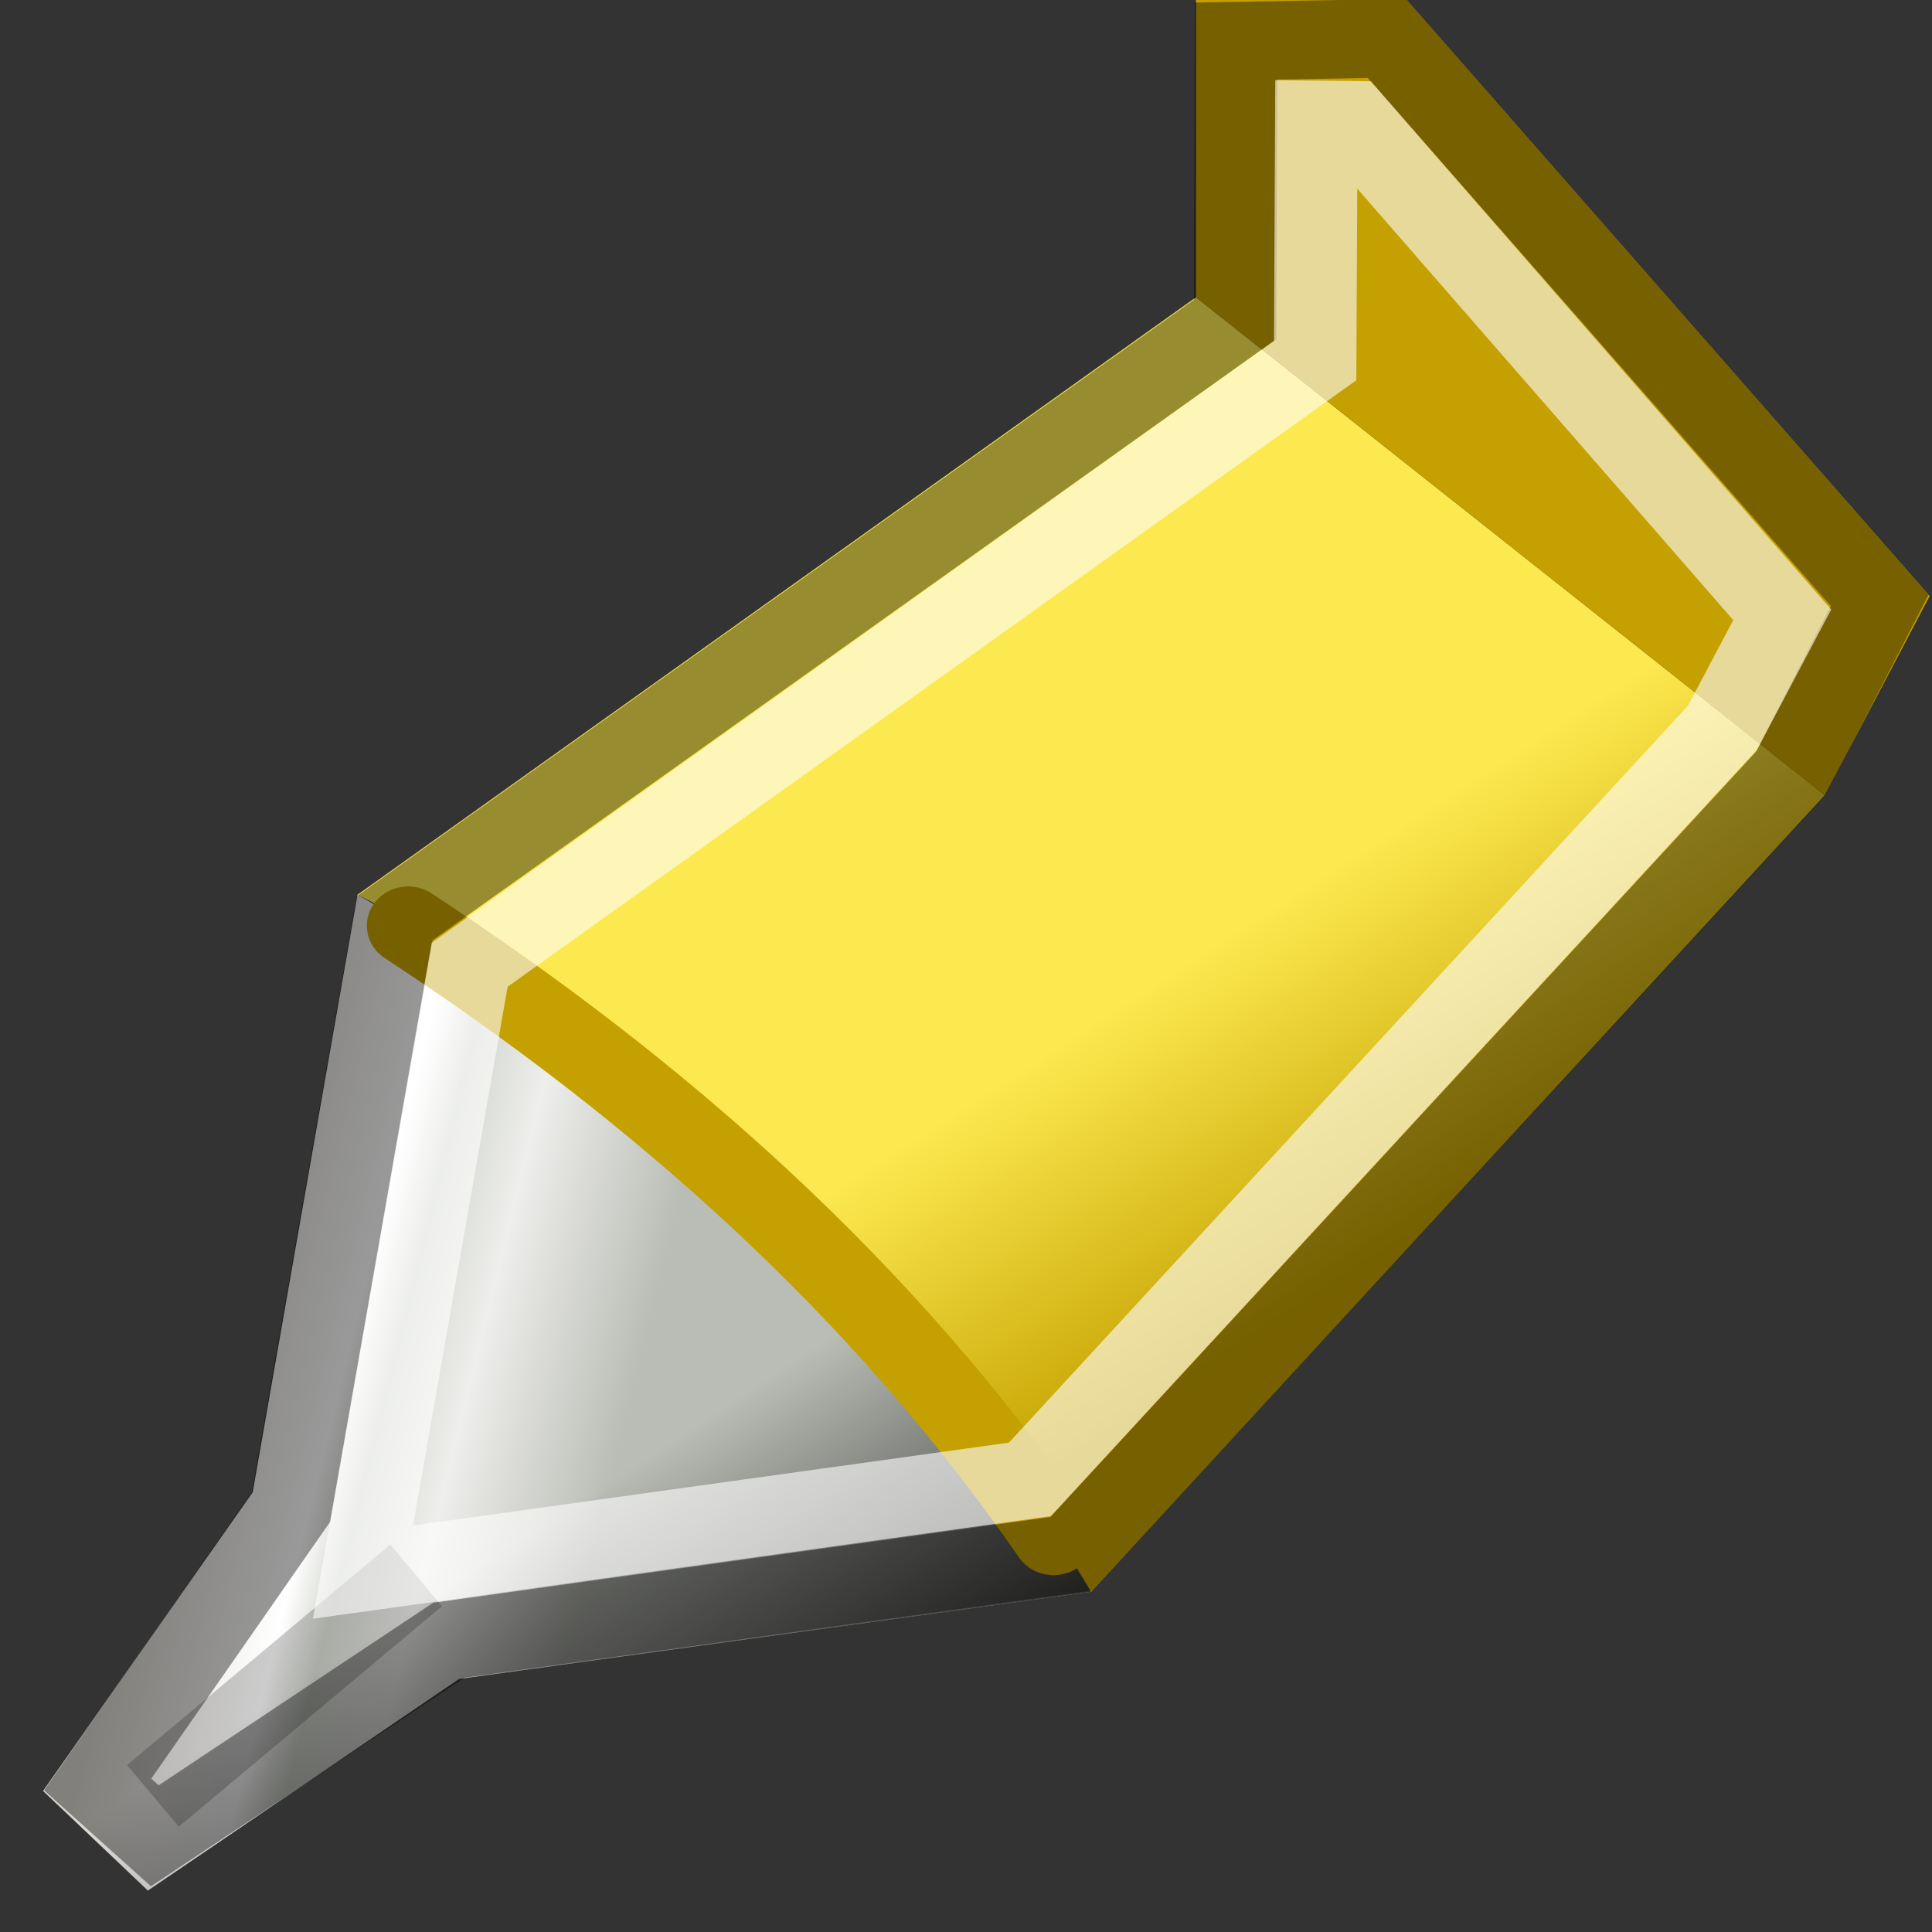
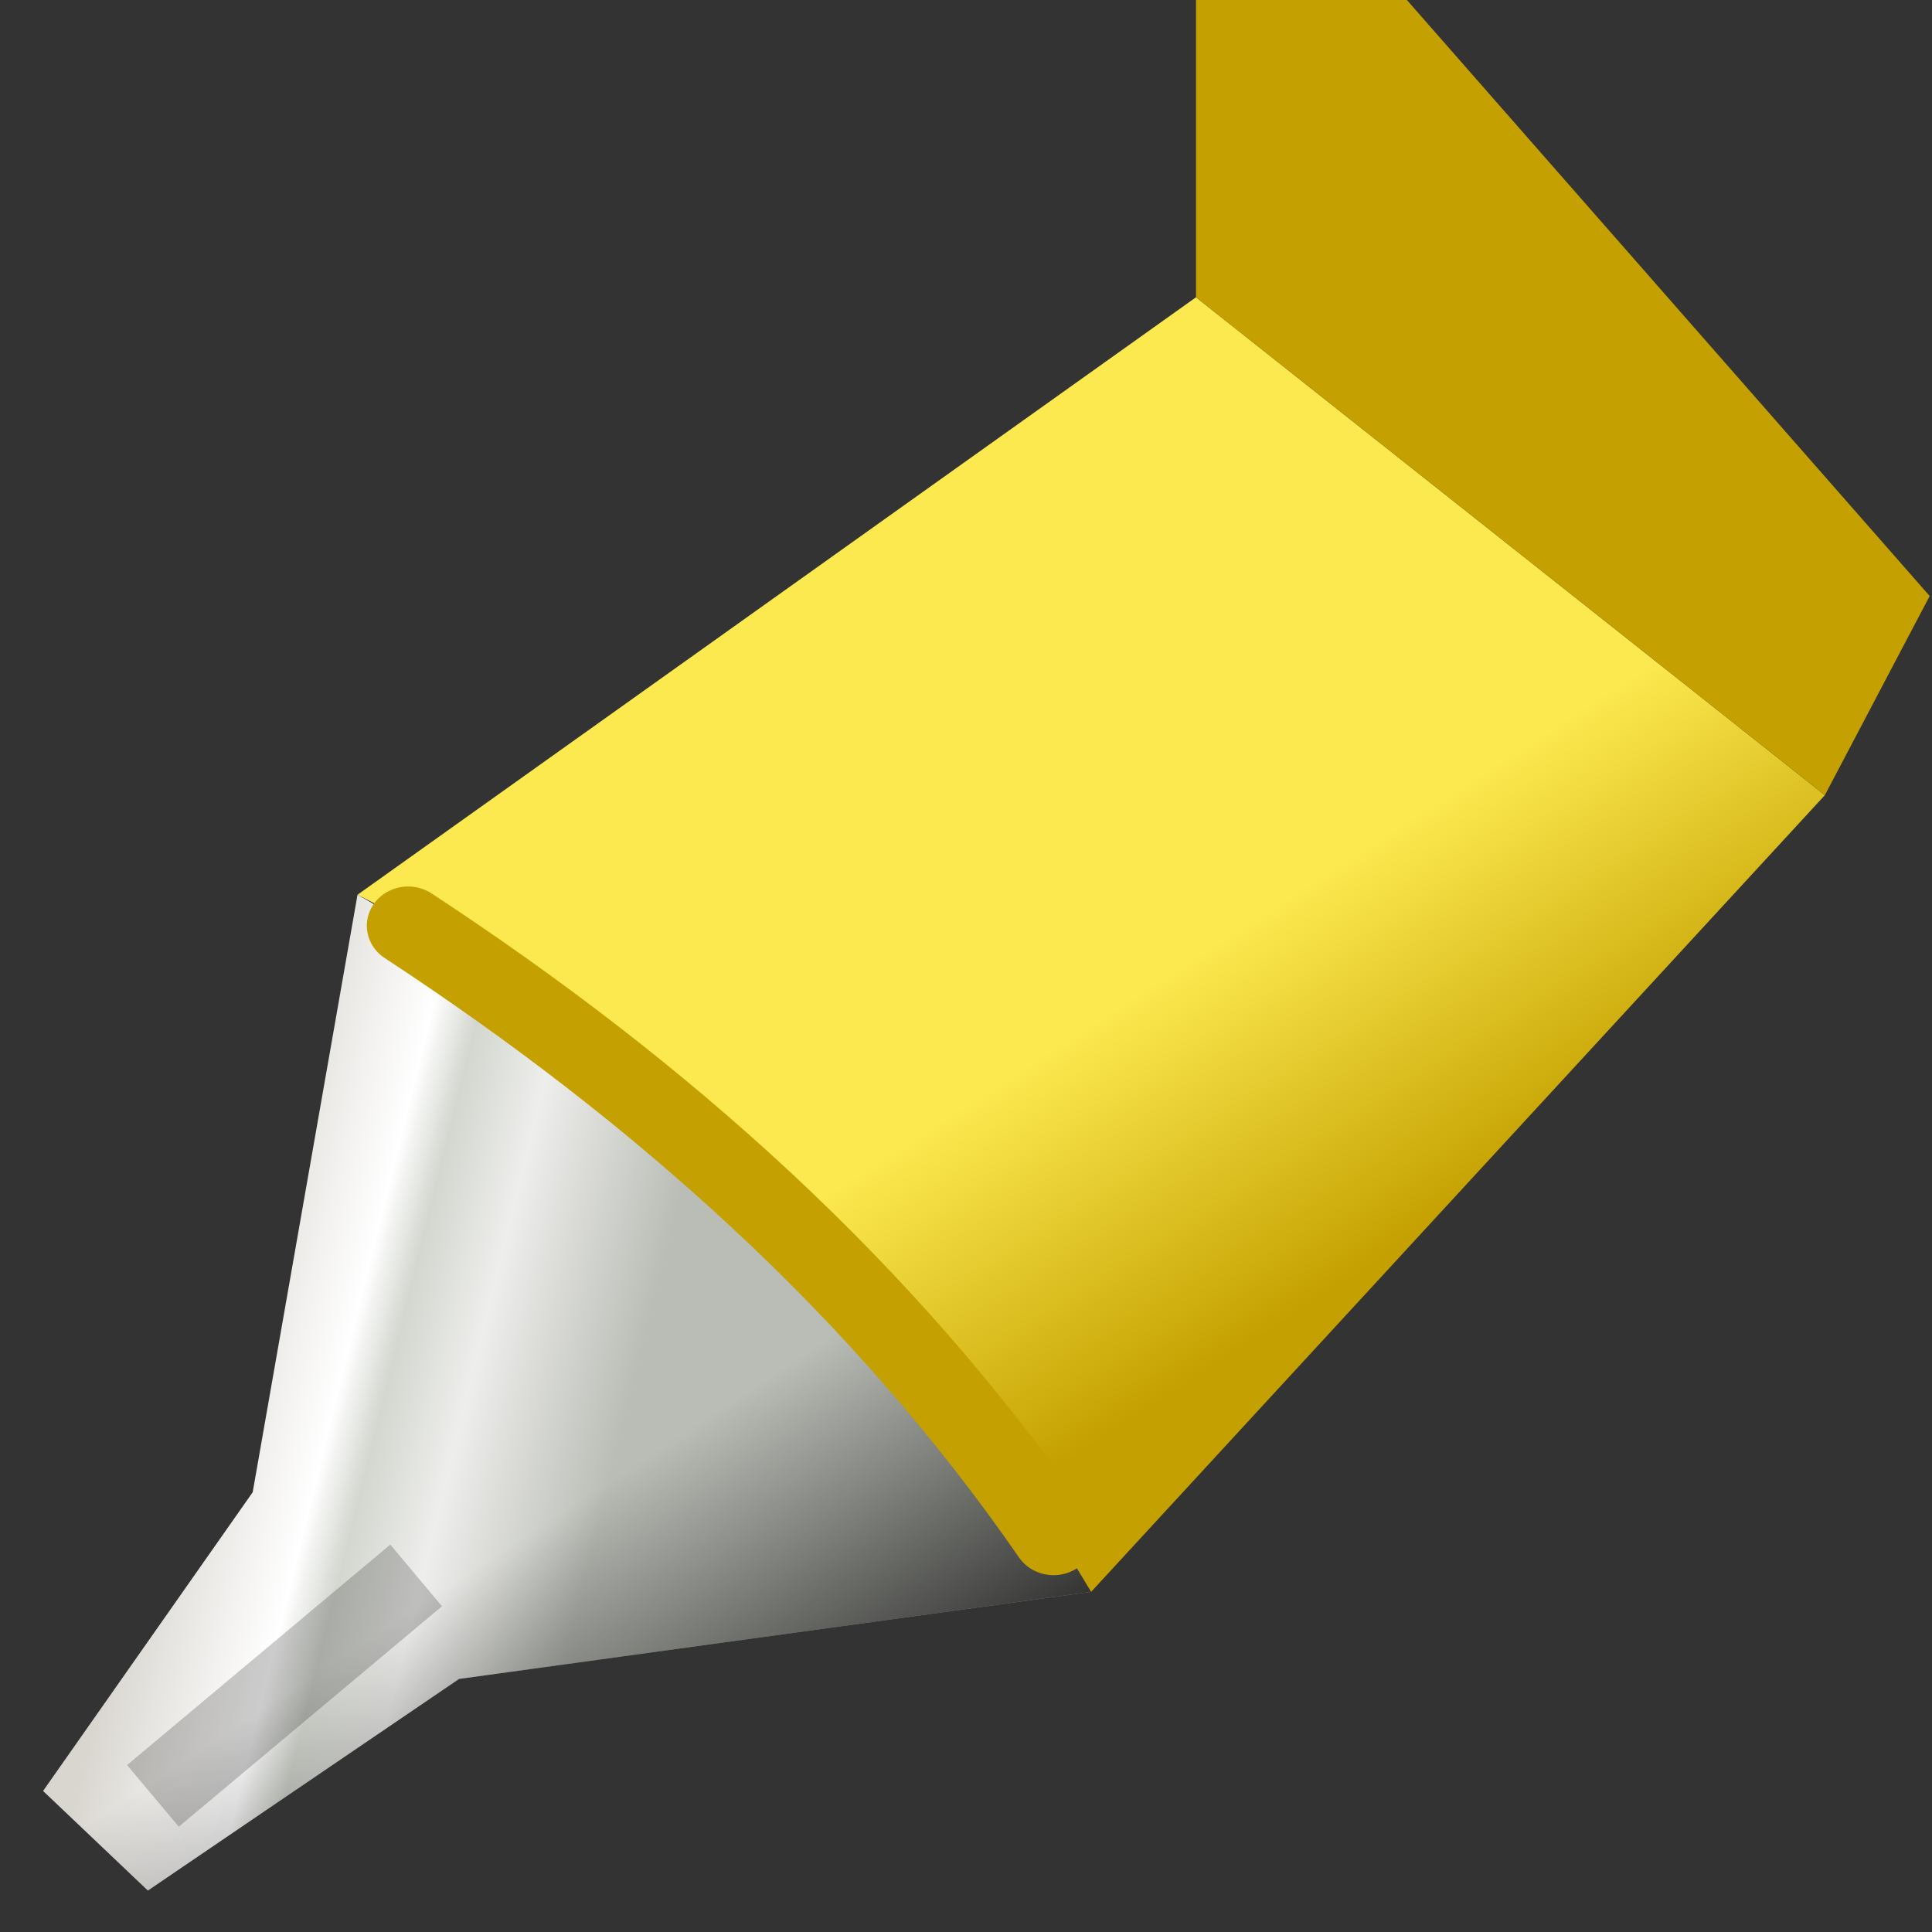
<svg xmlns="http://www.w3.org/2000/svg" height="24" width="24">
  <rect width="100%" height="100%" fill="#333333" stroke="none" />
  <linearGradient id="a" gradientUnits="userSpaceOnUse" x1="5.337" x2="9.47" y1="14.663" y2="15.63">
    <stop offset="0" stop-color="#d9d6d0" />
    <stop offset=".356" stop-color="#fff" />
    <stop offset=".46" stop-color="#d3d7cf" />
    <stop offset=".641" stop-color="#eeeeec" />
    <stop offset="1" stop-color="#babdb6" />
  </linearGradient>
  <linearGradient id="b" gradientUnits="userSpaceOnUse" x1="14.911" x2="16.89" y1="10.677" y2="13.594">
    <stop offset="0" stop-color="#fce94f" />
    <stop offset="1" stop-color="#c4a000" />
  </linearGradient>
  <linearGradient id="c" gradientUnits="userSpaceOnUse" x1="12.961" x2="10.165" y1="19.394" y2="15.357">
    <stop offset="0" />
    <stop offset="1" stop-opacity="0" />
  </linearGradient>
  <g transform="matrix(1.302 0 0 1.237 -4.673 -1.255)">
    <path d="m7 10c2.736 1.629 5.203 3.728 7 7l-6.031.875-2.969 2.125-1-1 2-3z" fill="url(#a)" />
    <path d="m7 10c2.736 1.629 5.203 3.728 7 7l-6.031.875-2.969 2.125-1-1 2-3z" fill="url(#c)" />
-     <path d="m14 17 7-8-6-5-8 6c3.009 1.596 5.287 3.99 7 7z" fill="url(#b)" />
+     <path d="m14 17 7-8-6-5-8 6c3.009 1.596 5.287 3.99 7 7" fill="url(#b)" />
    <path d="m15 4v-3h2l5 6-1 2z" fill="#c4a000" />
    <g fill="none">
      <path d="m1.9 22.321 3.27-2.74" opacity=".2" stroke="#000" transform="matrix(.768 0 0 .808 3.589 1.014)" />
      <path d="m7 10 7 7-6.031.875-2.969 2.125-1-1 2-3z" opacity="0" stroke="#000" stroke-width=".788" />
      <path d="m7.483 10.311c2.419 1.67 4.531 3.651 6.158 6.128" stroke="#c4a000" stroke-linecap="round" stroke-width=".788" />
-       <path d="m21.523 7.045-4.703-5.645-1.438.027-.009 2.796-8.019 6.013-.988 5.911-1.845 2.788.545.515 2.806-1.964 5.938-.868 6.863-7.834z" opacity=".4" stroke="#000" stroke-width=".788" />
-       <path d="m22.715 6.285-5.265-6.351-.427-.005-.014 3.091-10.329 7.759-1.303 7.799 8.148-1.191 8.46-9.652z" opacity=".6" stroke="#fff" stroke-width="1.008" transform="matrix(.781 0 0 .782 2.853 2.274)" />
    </g>
  </g>
</svg>